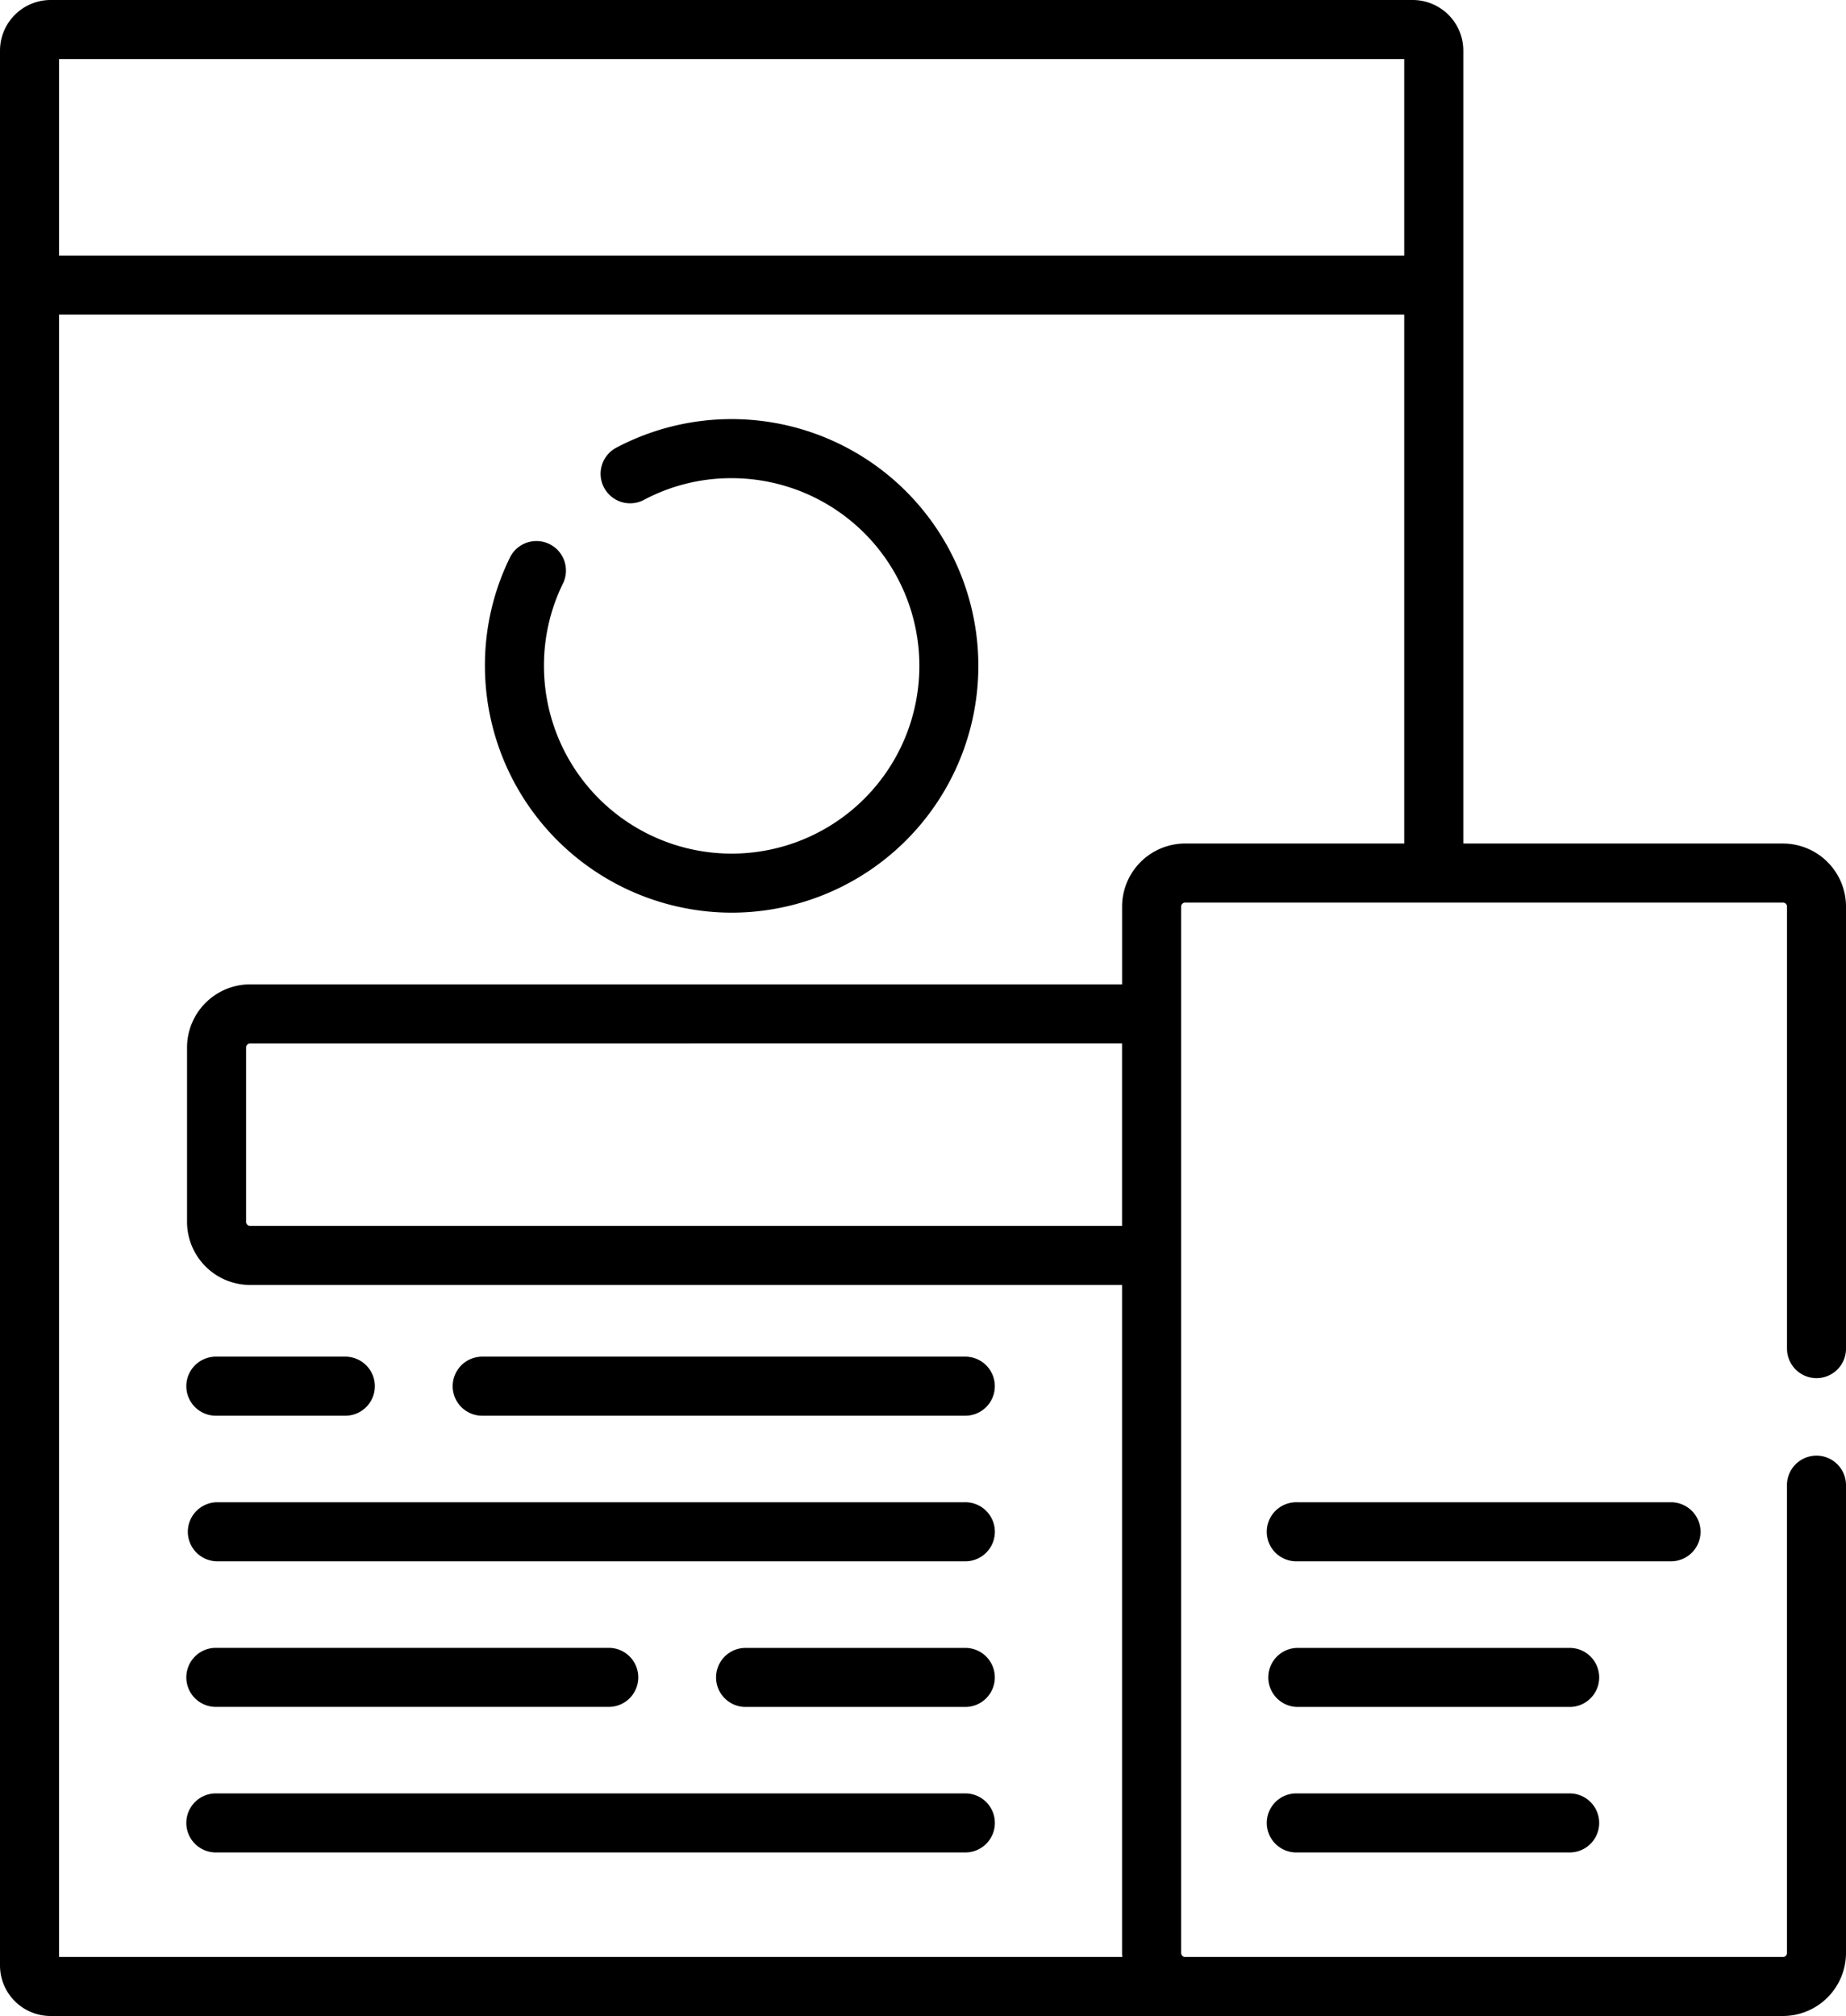
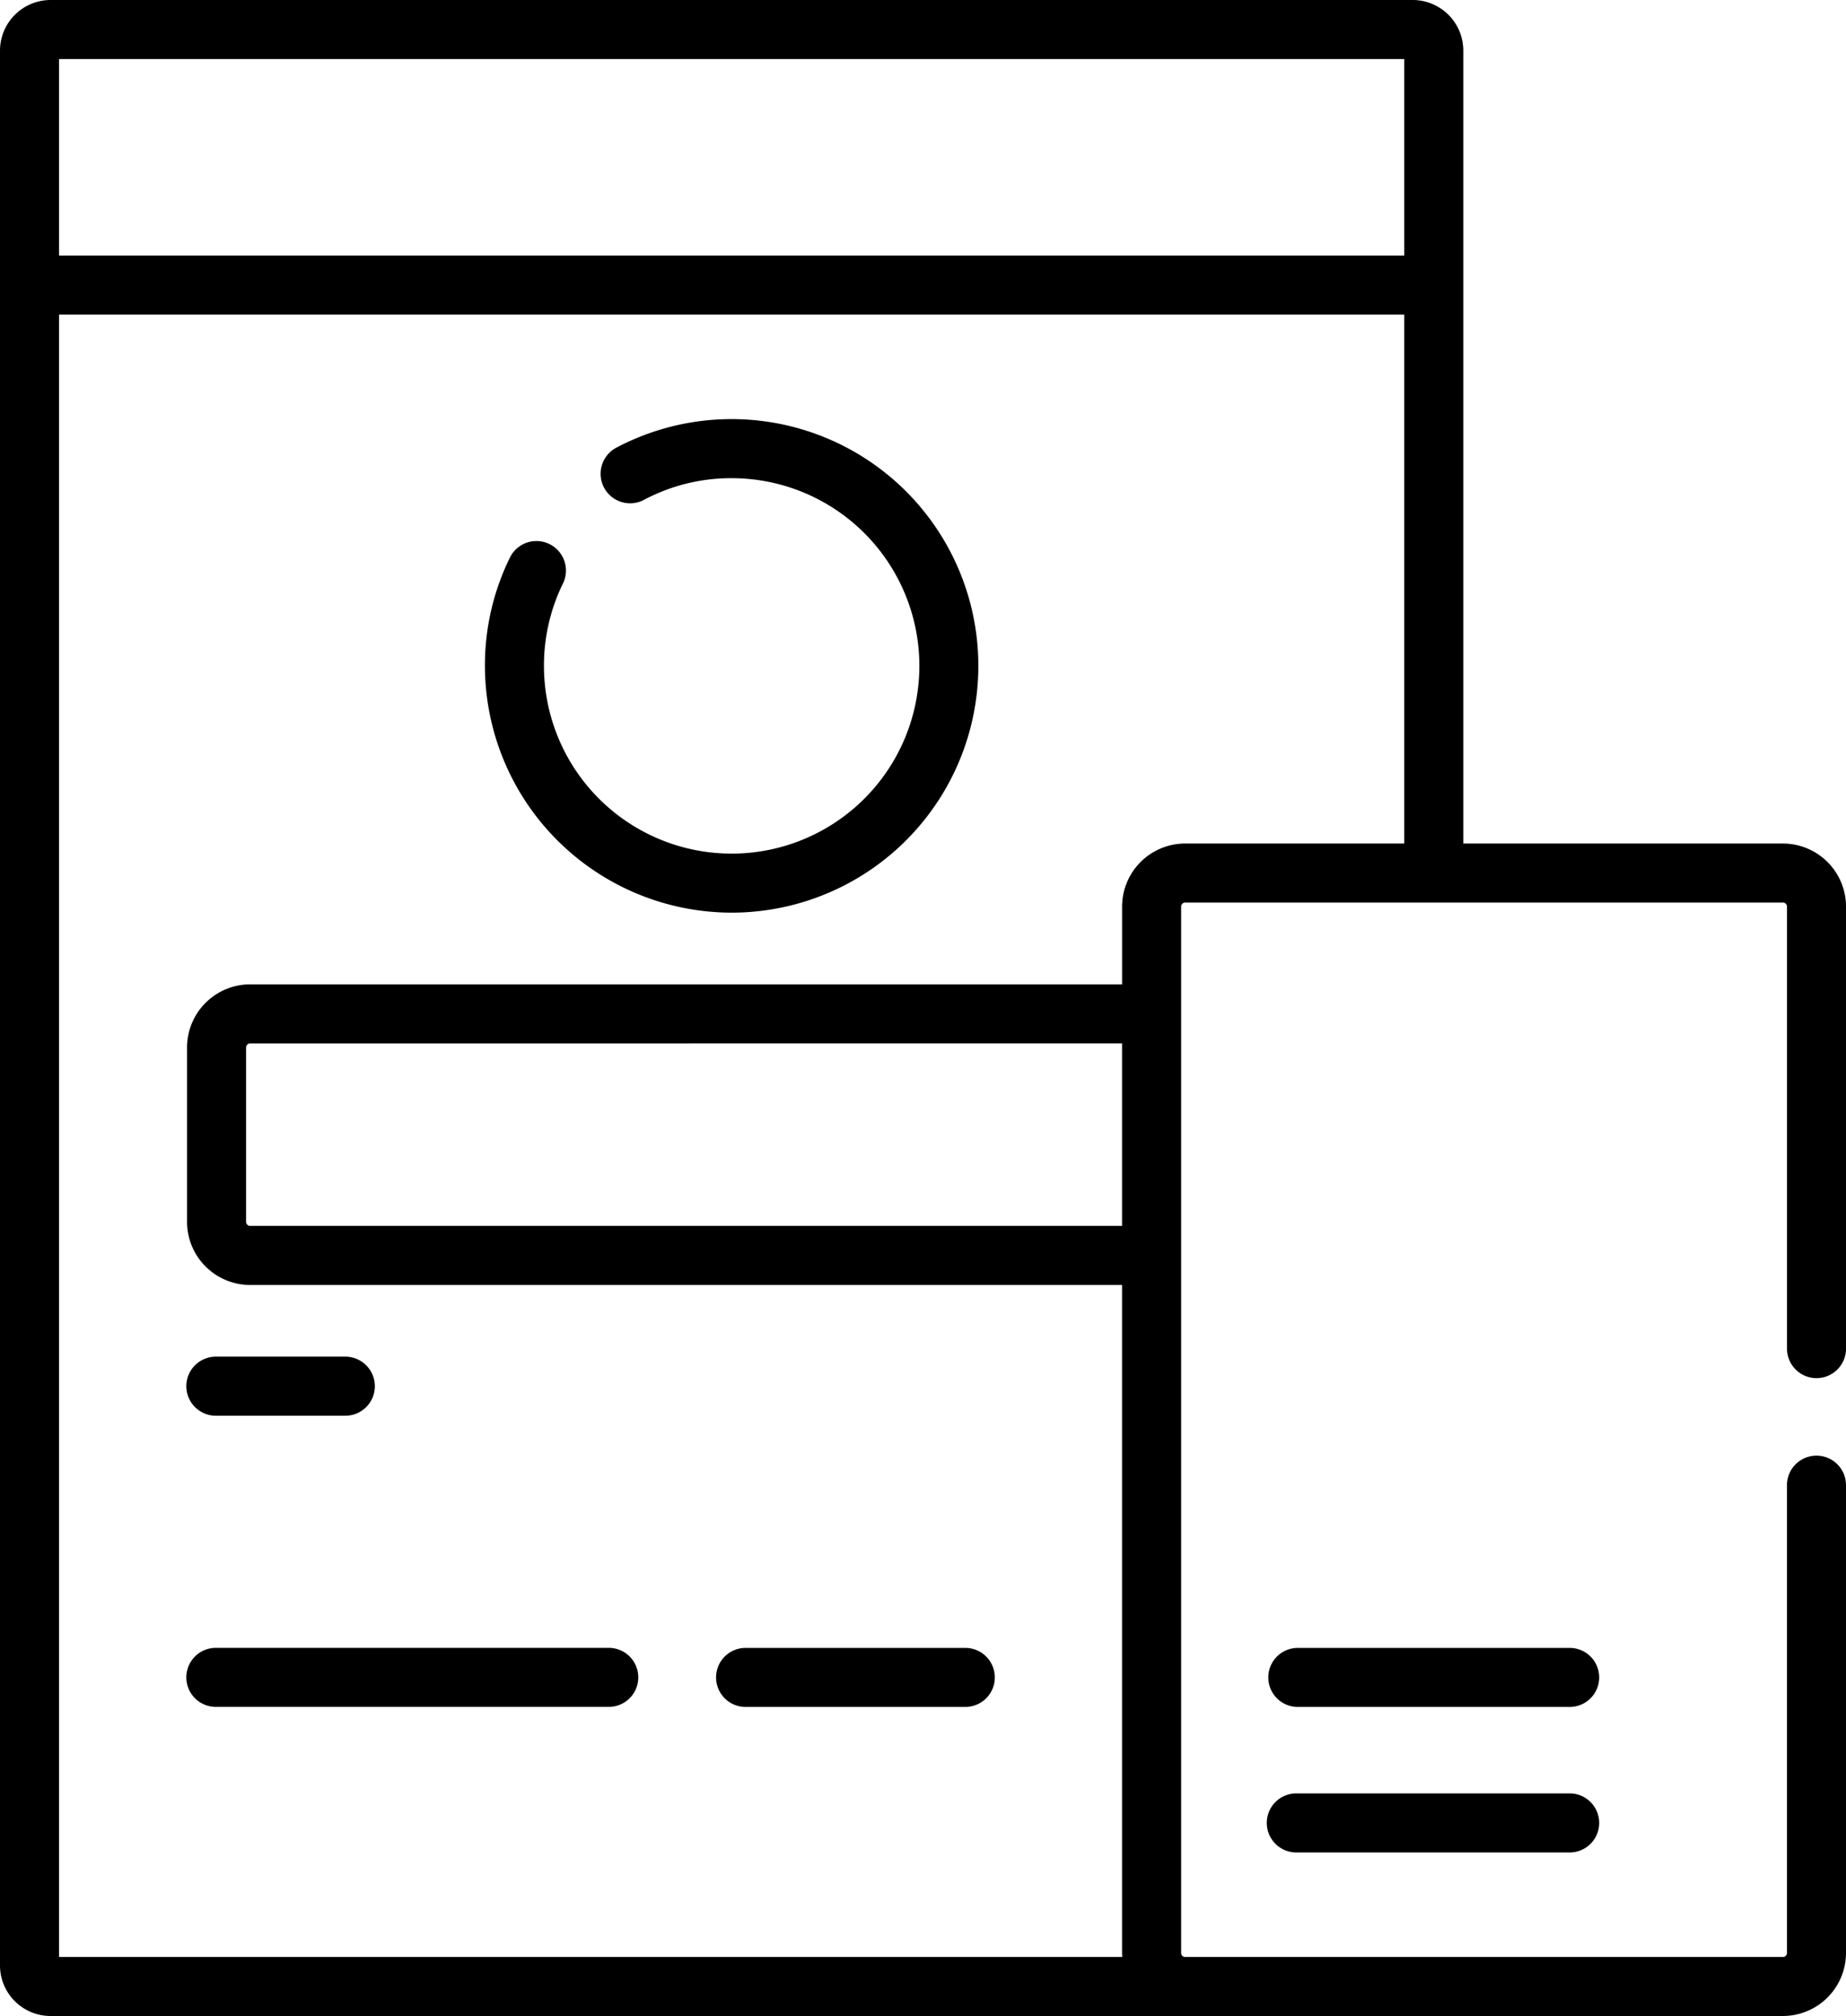
<svg xmlns="http://www.w3.org/2000/svg" data-name="018-web design" width="95.219" height="103.979">
  <g data-name="Group 102">
    <path data-name="Path 1420" d="M37.74 47.072a12.728 12.728 0 1 0-5.932-23.991 1.523 1.523 0 1 0 1.421 2.694 9.568 9.568 0 0 1 4.511-1.112 9.682 9.682 0 1 1-9.682 9.682 9.585 9.585 0 0 1 .993-4.276 1.523 1.523 0 0 0-2.731-1.347 12.6 12.6 0 0 0-1.307 5.623A12.743 12.743 0 0 0 37.74 47.072Z" />
-     <path data-name="Path 1421" d="M24.834 73.018h24.918a1.523 1.523 0 1 0 0-3.045H24.834a1.523 1.523 0 0 0 0 3.045Z" />
    <path data-name="Path 1422" d="M11.173 73.018h6.6a1.523 1.523 0 1 0 0-3.045h-6.6a1.523 1.523 0 1 0 0 3.045Z" />
-     <path data-name="Path 1423" d="M11.173 80.527h38.581a1.523 1.523 0 1 0 0-3.045H11.173a1.523 1.523 0 0 0 0 3.045Z" />
    <path data-name="Path 1424" d="M49.752 84.994H38.498a1.523 1.523 0 1 0 0 3.045h11.254a1.523 1.523 0 1 0 0-3.045Z" />
    <path data-name="Path 1425" d="M11.173 88.036h20.188a1.523 1.523 0 1 0 0-3.045H11.173a1.523 1.523 0 1 0 0 3.045Z" />
-     <path data-name="Path 1426" d="M11.173 95.544h38.581a1.523 1.523 0 1 0 0-3.045H11.173a1.523 1.523 0 1 0 0 3.045Z" />
    <path data-name="Path 1427" d="M93.697 71.081a1.523 1.523 0 0 0 1.523-1.523V46.76a3.257 3.257 0 0 0-3.253-3.253H75.479V2.606A2.606 2.606 0 0 0 74.016.267 2.584 2.584 0 0 0 72.873 0H2.606A2.614 2.614 0 0 0 0 2.606v98.767a2.609 2.609 0 0 0 2.606 2.606h89.36a3.257 3.257 0 0 0 3.253-3.253V76.64a1.523 1.523 0 1 0-3.045 0v24.087a.208.208 0 0 1-.208.208H61.132a.208.208 0 0 1-.208-.208V46.76a.208.208 0 0 1 .208-.208h30.836a.208.208 0 0 1 .208.208v22.8a1.523 1.523 0 0 0 1.521 1.521ZM3.046 3.046h69.386v10.135H3.046Zm69.386 40.46h-11.3a3.257 3.257 0 0 0-3.253 3.253v4.011H12.903a3.259 3.259 0 0 0-3.255 3.255v8.995a3.259 3.259 0 0 0 3.255 3.255h44.974v34.452c0 .07.006.139.011.208H3.046V16.227h69.386Zm-14.555 10.31v9.413H12.903a.21.21 0 0 1-.21-.209v-8.994a.21.21 0 0 1 .21-.209Z" />
-     <path data-name="Path 1428" d="M87.716 79.005a1.523 1.523 0 0 0-1.523-1.523h-19.29a1.523 1.523 0 1 0 0 3.045h19.29a1.523 1.523 0 0 0 1.523-1.522Z" />
    <path data-name="Path 1429" d="M81.004 84.994h-14.1a1.523 1.523 0 0 0 0 3.045h14.1a1.523 1.523 0 0 0 0-3.045Z" />
    <path data-name="Path 1430" d="M81.004 92.499h-14.1a1.523 1.523 0 1 0 0 3.045h14.1a1.523 1.523 0 0 0 0-3.045Z" />
  </g>
</svg>